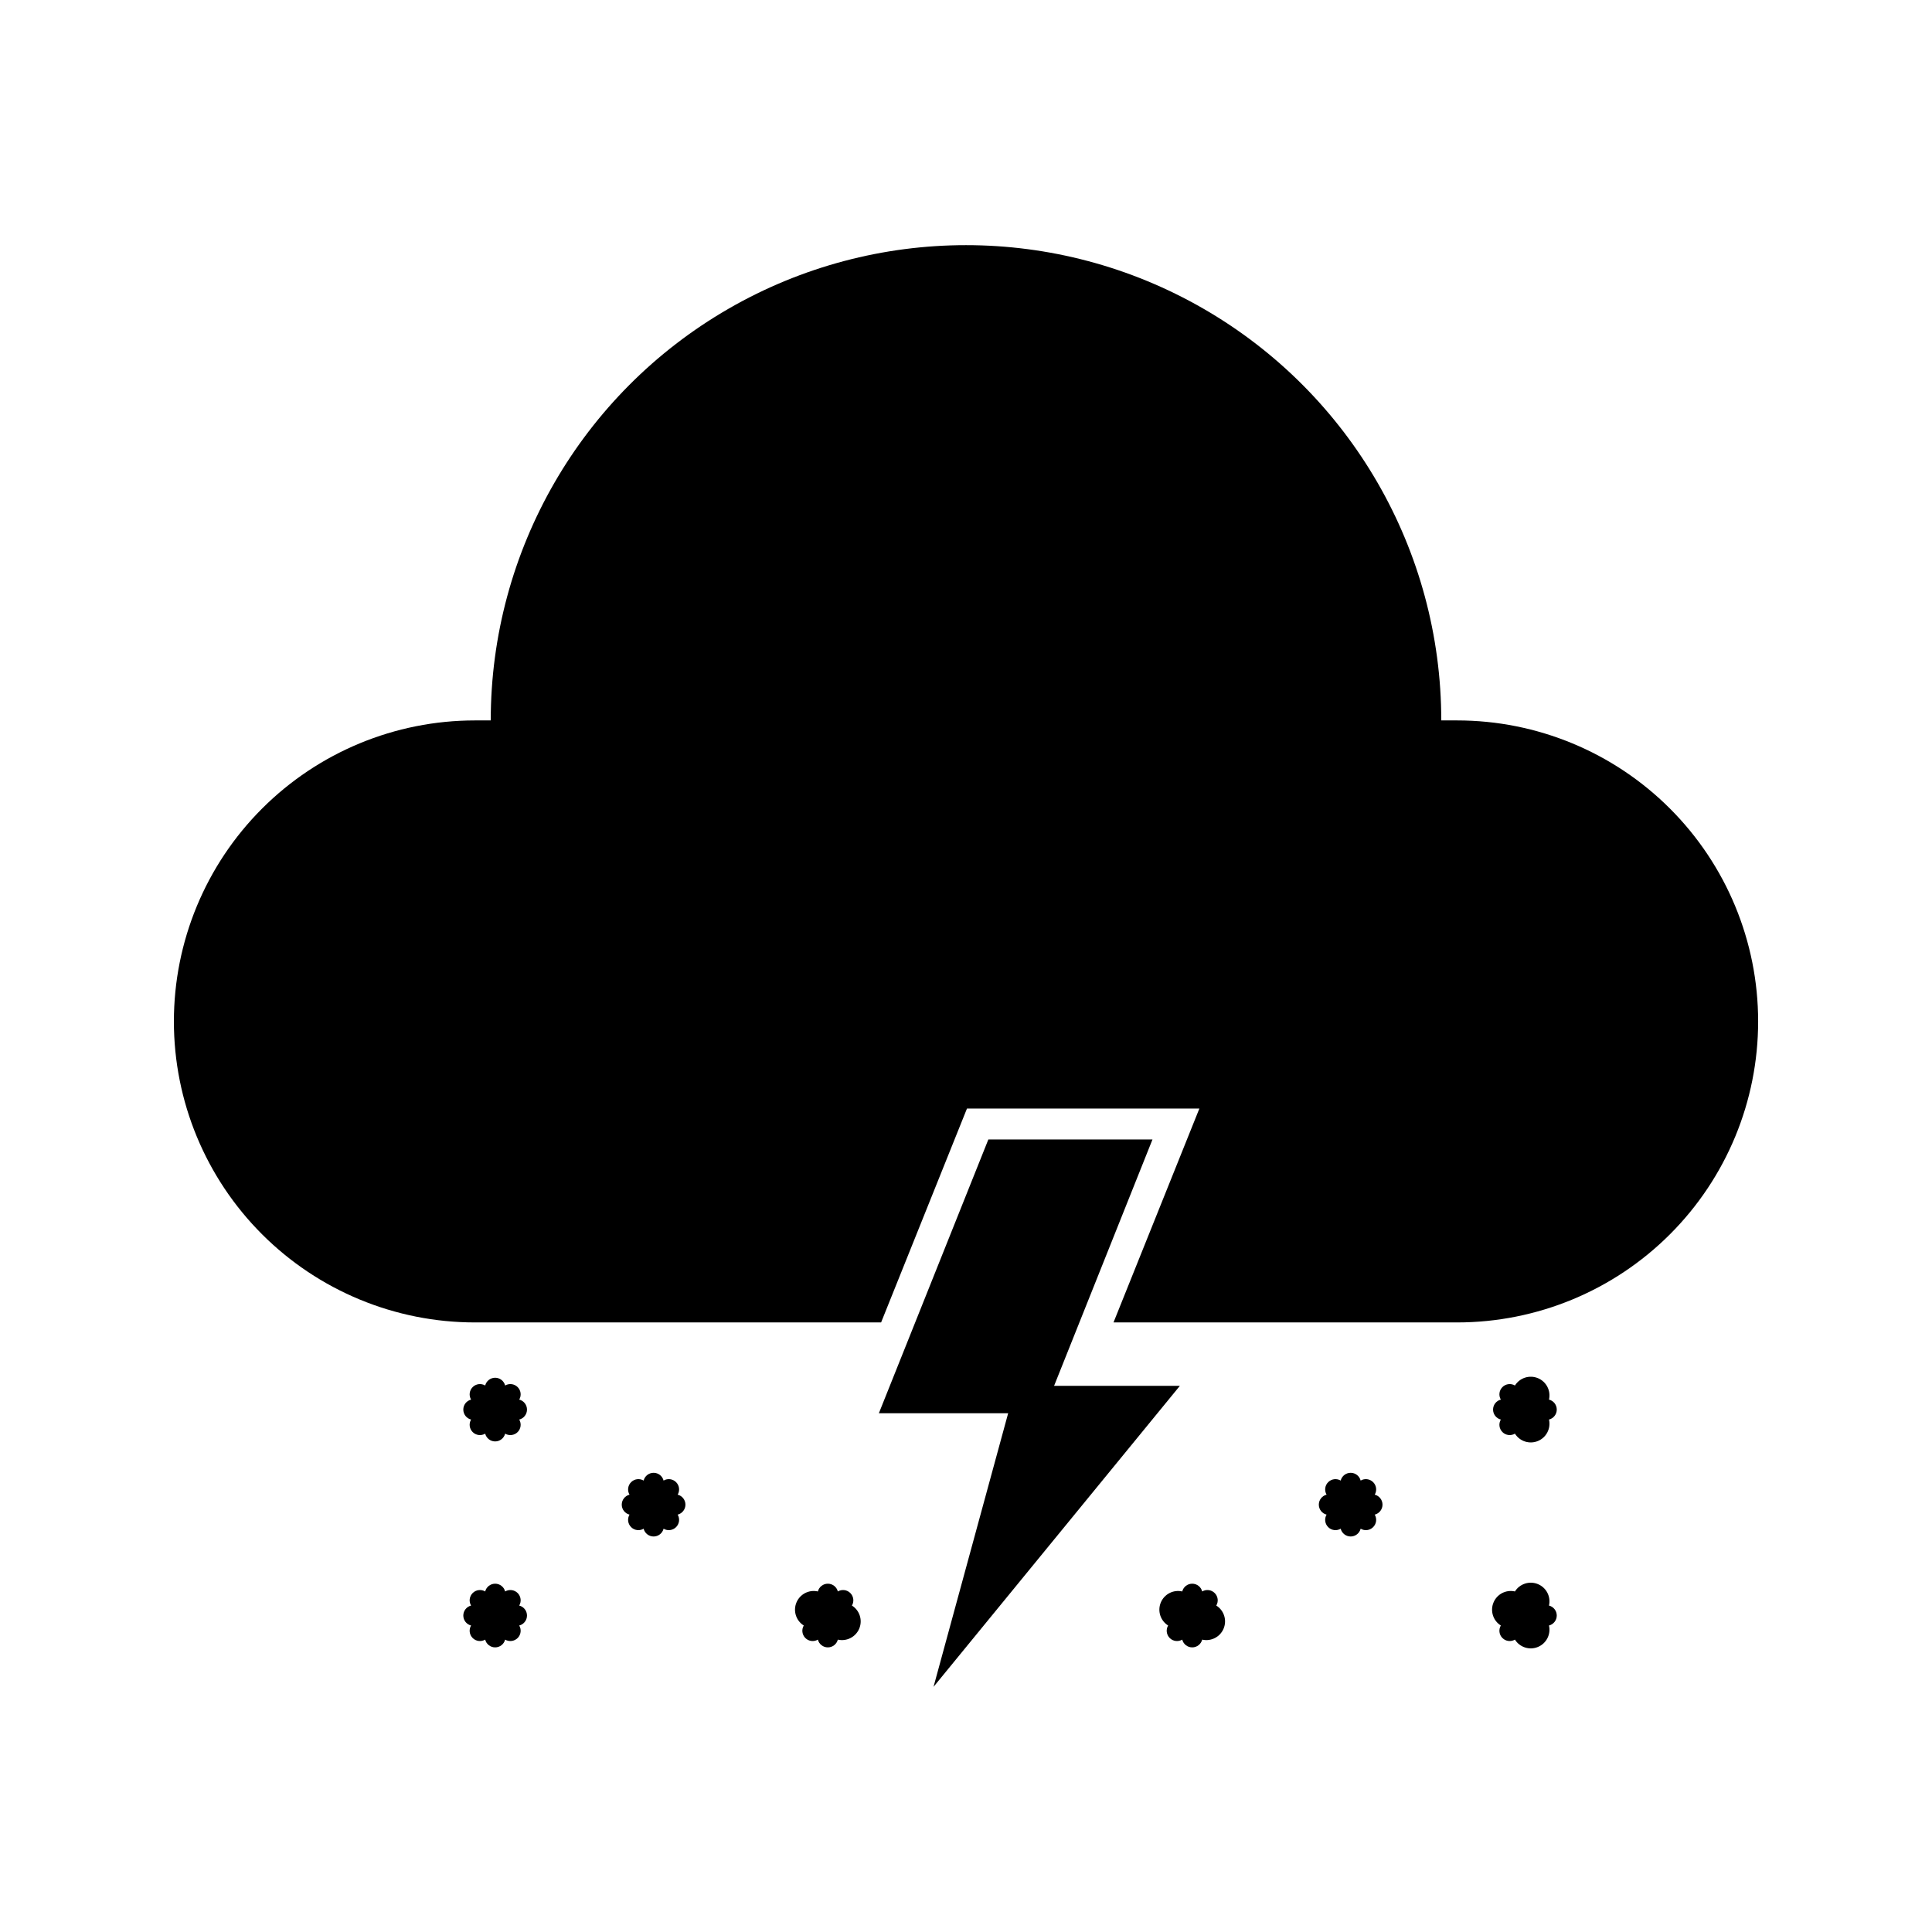
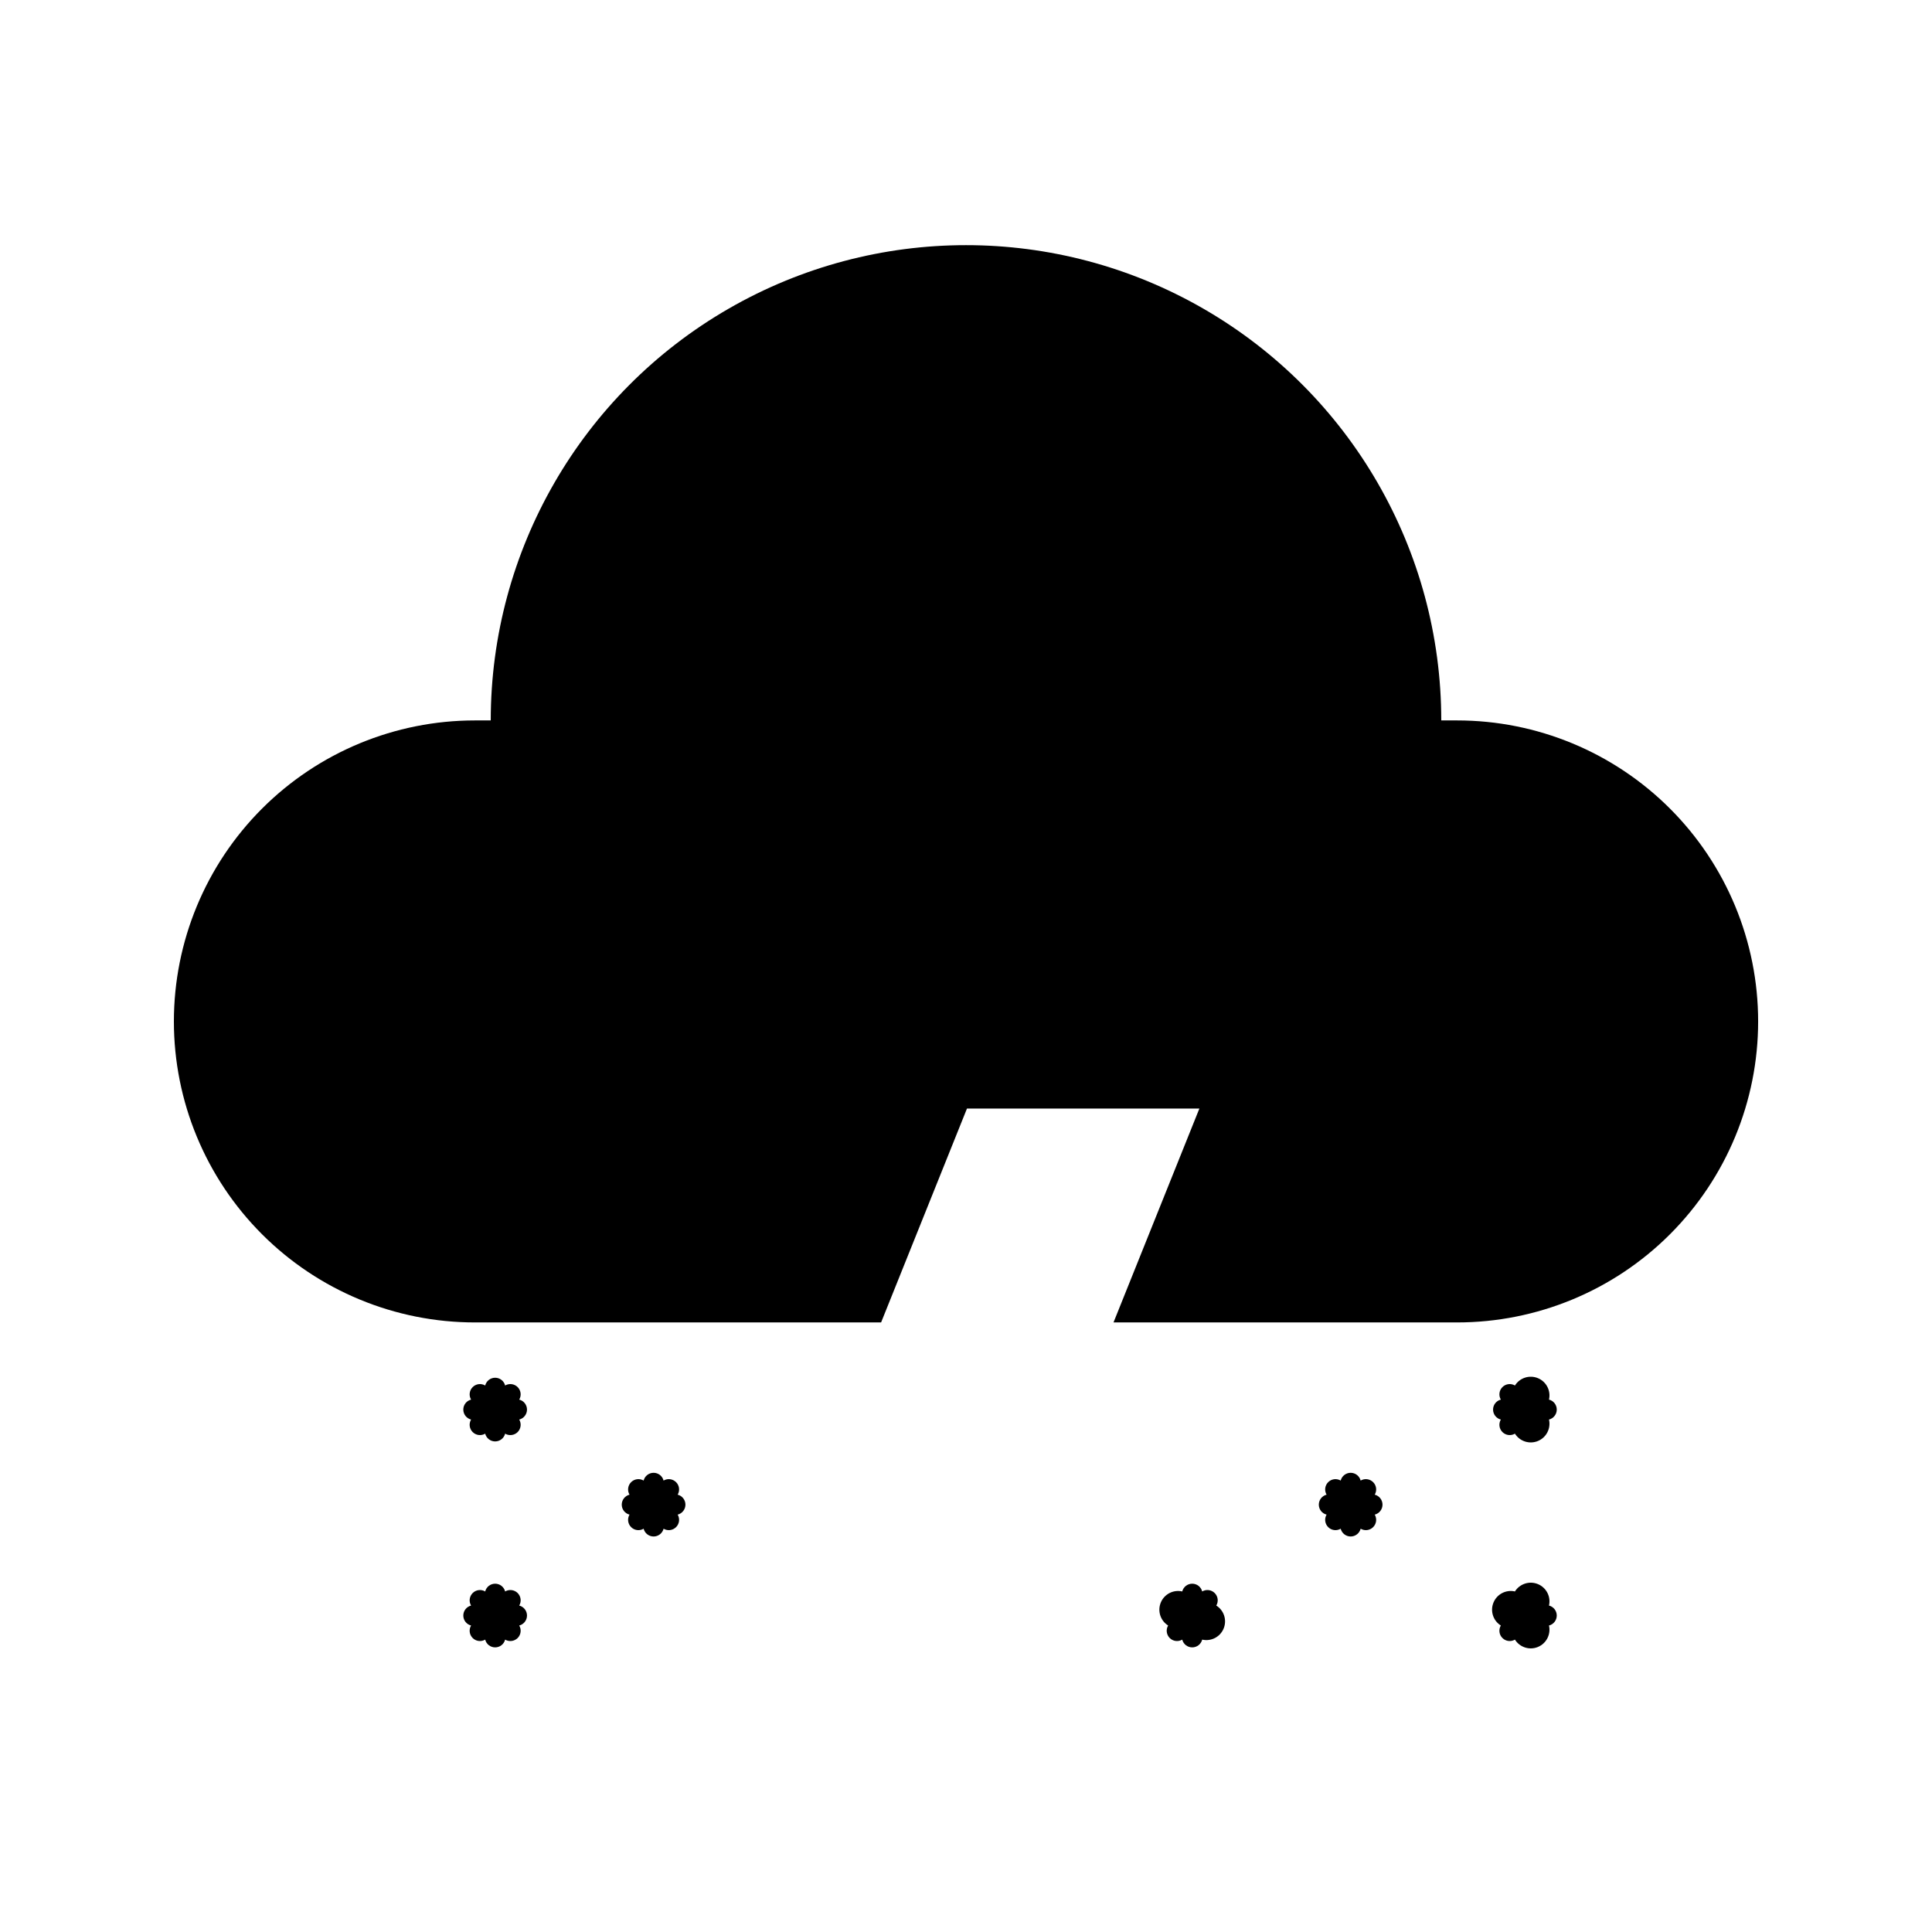
<svg xmlns="http://www.w3.org/2000/svg" fill="#000000" width="800px" height="800px" version="1.1" viewBox="144 144 512 512">
  <g>
    <path d="m323.59 540.1c0.633-1.07 0.461-2.434-0.422-3.312-0.879-0.879-2.242-1.055-3.312-0.422-0.309-1.211-1.398-2.059-2.644-2.059-1.25 0-2.34 0.848-2.644 2.059-1.074-0.633-2.438-0.457-3.316 0.422s-1.055 2.242-0.422 3.312c-1.211 0.309-2.059 1.398-2.059 2.648 0 1.246 0.848 2.336 2.059 2.644-0.633 1.07-0.457 2.434 0.422 3.312 0.879 0.883 2.242 1.055 3.316 0.422 0.305 1.211 1.395 2.059 2.644 2.059 1.246 0 2.336-0.848 2.644-2.059 1.07 0.633 2.434 0.461 3.312-0.422 0.883-0.879 1.055-2.242 0.422-3.312 1.211-0.309 2.059-1.398 2.059-2.644 0-1.25-0.848-2.34-2.059-2.648z" />
-     <path d="m508.32 540.1c0.633-1.07 0.461-2.434-0.422-3.312-0.879-0.879-2.242-1.055-3.312-0.422-0.309-1.211-1.398-2.059-2.644-2.059-1.25 0-2.34 0.848-2.648 2.059-1.07-0.633-2.434-0.457-3.312 0.422-0.879 0.879-1.055 2.242-0.422 3.312-1.211 0.309-2.059 1.398-2.059 2.648 0 1.246 0.848 2.336 2.059 2.644-0.633 1.07-0.457 2.434 0.422 3.312 0.879 0.883 2.242 1.055 3.312 0.422 0.309 1.211 1.398 2.059 2.648 2.059 1.246 0 2.336-0.848 2.644-2.059 1.07 0.633 2.434 0.461 3.312-0.422 0.883-0.879 1.055-2.242 0.422-3.312 1.211-0.309 2.059-1.398 2.059-2.644 0-1.25-0.848-2.34-2.059-2.648z" />
+     <path d="m508.32 540.1c0.633-1.07 0.461-2.434-0.422-3.312-0.879-0.879-2.242-1.055-3.312-0.422-0.309-1.211-1.398-2.059-2.644-2.059-1.25 0-2.34 0.848-2.648 2.059-1.07-0.633-2.434-0.457-3.312 0.422-0.879 0.879-1.055 2.242-0.422 3.312-1.211 0.309-2.059 1.398-2.059 2.648 0 1.246 0.848 2.336 2.059 2.644-0.633 1.07-0.457 2.434 0.422 3.312 0.879 0.883 2.242 1.055 3.312 0.422 0.309 1.211 1.398 2.059 2.648 2.059 1.246 0 2.336-0.848 2.644-2.059 1.07 0.633 2.434 0.461 3.312-0.422 0.883-0.879 1.055-2.242 0.422-3.312 1.211-0.309 2.059-1.398 2.059-2.644 0-1.25-0.848-2.34-2.059-2.648" />
    <path d="m281.6 514.91c0.633-1.074 0.461-2.438-0.418-3.316-0.883-0.879-2.246-1.055-3.316-0.422-0.309-1.211-1.398-2.055-2.644-2.055-1.25 0-2.34 0.844-2.644 2.055-1.074-0.633-2.438-0.457-3.316 0.422-0.879 0.879-1.055 2.242-0.422 3.316-1.211 0.305-2.059 1.395-2.059 2.644 0 1.246 0.848 2.336 2.059 2.644-0.633 1.07-0.457 2.434 0.422 3.316 0.879 0.879 2.242 1.051 3.316 0.422 0.305 1.207 1.395 2.055 2.644 2.055 1.246 0 2.336-0.848 2.644-2.055 1.07 0.629 2.434 0.457 3.316-0.422 0.879-0.883 1.051-2.246 0.418-3.316 1.211-0.309 2.059-1.398 2.059-2.644 0-1.25-0.848-2.34-2.059-2.644z" />
-     <path d="m369.77 569.49c0.633-1.07 0.457-2.434-0.422-3.316-0.879-0.879-2.242-1.051-3.312-0.422-0.309-1.207-1.398-2.055-2.648-2.055-1.246 0-2.336 0.848-2.644 2.055-2.356-0.539-4.758 0.703-5.68 2.938-0.926 2.231-0.105 4.809 1.945 6.09-0.633 1.074-0.461 2.438 0.422 3.316 0.879 0.879 2.242 1.055 3.312 0.422 0.309 1.211 1.398 2.055 2.644 2.055 1.25 0 2.34-0.844 2.648-2.055 2.356 0.539 4.754-0.703 5.68-2.934 0.926-2.234 0.102-4.809-1.945-6.094z" />
    <path d="m466.33 569.49c0.633-1.07 0.461-2.434-0.422-3.316-0.879-0.879-2.242-1.051-3.312-0.422-0.309-1.207-1.398-2.055-2.644-2.055-1.25 0-2.34 0.848-2.644 2.055-2.359-0.539-4.758 0.703-5.684 2.938-0.926 2.231-0.102 4.809 1.945 6.09-0.633 1.074-0.457 2.438 0.422 3.316 0.879 0.879 2.242 1.055 3.316 0.422 0.305 1.211 1.395 2.055 2.644 2.055 1.246 0 2.336-0.844 2.644-2.055 2.356 0.539 4.758-0.703 5.68-2.934 0.926-2.234 0.105-4.809-1.945-6.094z" />
    <path d="m554.5 514.91c0.539-2.356-0.699-4.758-2.934-5.684-2.234-0.926-4.809-0.102-6.094 1.945-1.07-0.633-2.434-0.457-3.312 0.422-0.883 0.879-1.055 2.242-0.422 3.316-1.211 0.305-2.059 1.395-2.059 2.644 0 1.246 0.848 2.336 2.059 2.644-0.633 1.07-0.461 2.434 0.422 3.316 0.879 0.879 2.242 1.051 3.312 0.422 1.285 2.047 3.859 2.867 6.094 1.945 2.234-0.926 3.473-3.328 2.934-5.684 1.211-0.309 2.059-1.398 2.059-2.644 0-1.25-0.848-2.34-2.059-2.644z" />
    <path d="m281.6 569.49c0.633-1.07 0.461-2.434-0.418-3.316-0.883-0.879-2.246-1.051-3.316-0.422-0.309-1.207-1.398-2.055-2.644-2.055-1.25 0-2.34 0.848-2.644 2.055-1.074-0.629-2.438-0.457-3.316 0.422-0.879 0.883-1.055 2.246-0.422 3.316-1.211 0.309-2.059 1.398-2.059 2.644 0 1.25 0.848 2.34 2.059 2.644-0.633 1.074-0.457 2.438 0.422 3.316 0.879 0.879 2.242 1.055 3.316 0.422 0.305 1.211 1.395 2.055 2.644 2.055 1.246 0 2.336-0.844 2.644-2.055 1.07 0.633 2.434 0.457 3.316-0.422 0.879-0.879 1.051-2.242 0.418-3.316 1.211-0.305 2.059-1.395 2.059-2.644 0-1.246-0.848-2.336-2.059-2.644z" />
    <path d="m554.5 569.49c0.539-2.356-0.699-4.758-2.934-5.684-2.234-0.922-4.809-0.102-6.094 1.945-2.356-0.539-4.758 0.703-5.68 2.938-0.926 2.231-0.105 4.809 1.945 6.09-0.633 1.074-0.461 2.438 0.422 3.316 0.879 0.879 2.242 1.055 3.312 0.422 1.285 2.047 3.859 2.871 6.094 1.945 2.234-0.926 3.473-3.328 2.934-5.684 1.211-0.305 2.059-1.395 2.059-2.644 0-1.246-0.848-2.336-2.059-2.644z" />
    <path d="m530.15 334.92h-4.199c0-44.996-24.004-86.578-62.973-109.08-38.973-22.496-86.984-22.496-125.95 0-38.973 22.5-62.977 64.082-62.977 109.08h-4.199c-21.156 0-41.445 8.406-56.406 23.367-14.961 14.957-23.363 35.246-23.363 56.402s8.402 41.449 23.363 56.406c14.961 14.961 35.25 23.363 56.406 23.363h107.65l22.754-56.676h61.59l-22.754 56.676h91.062c21.156 0 41.445-8.402 56.406-23.363 14.961-14.957 23.363-35.25 23.363-56.406s-8.402-41.445-23.363-56.402c-14.961-14.961-35.25-23.367-56.406-23.367z" />
-     <path d="m456.68 511.26h-33.336l26.074-65.285h-43.496l-29.012 72.547h34.262l-19.777 72.508z" />
  </g>
</svg>